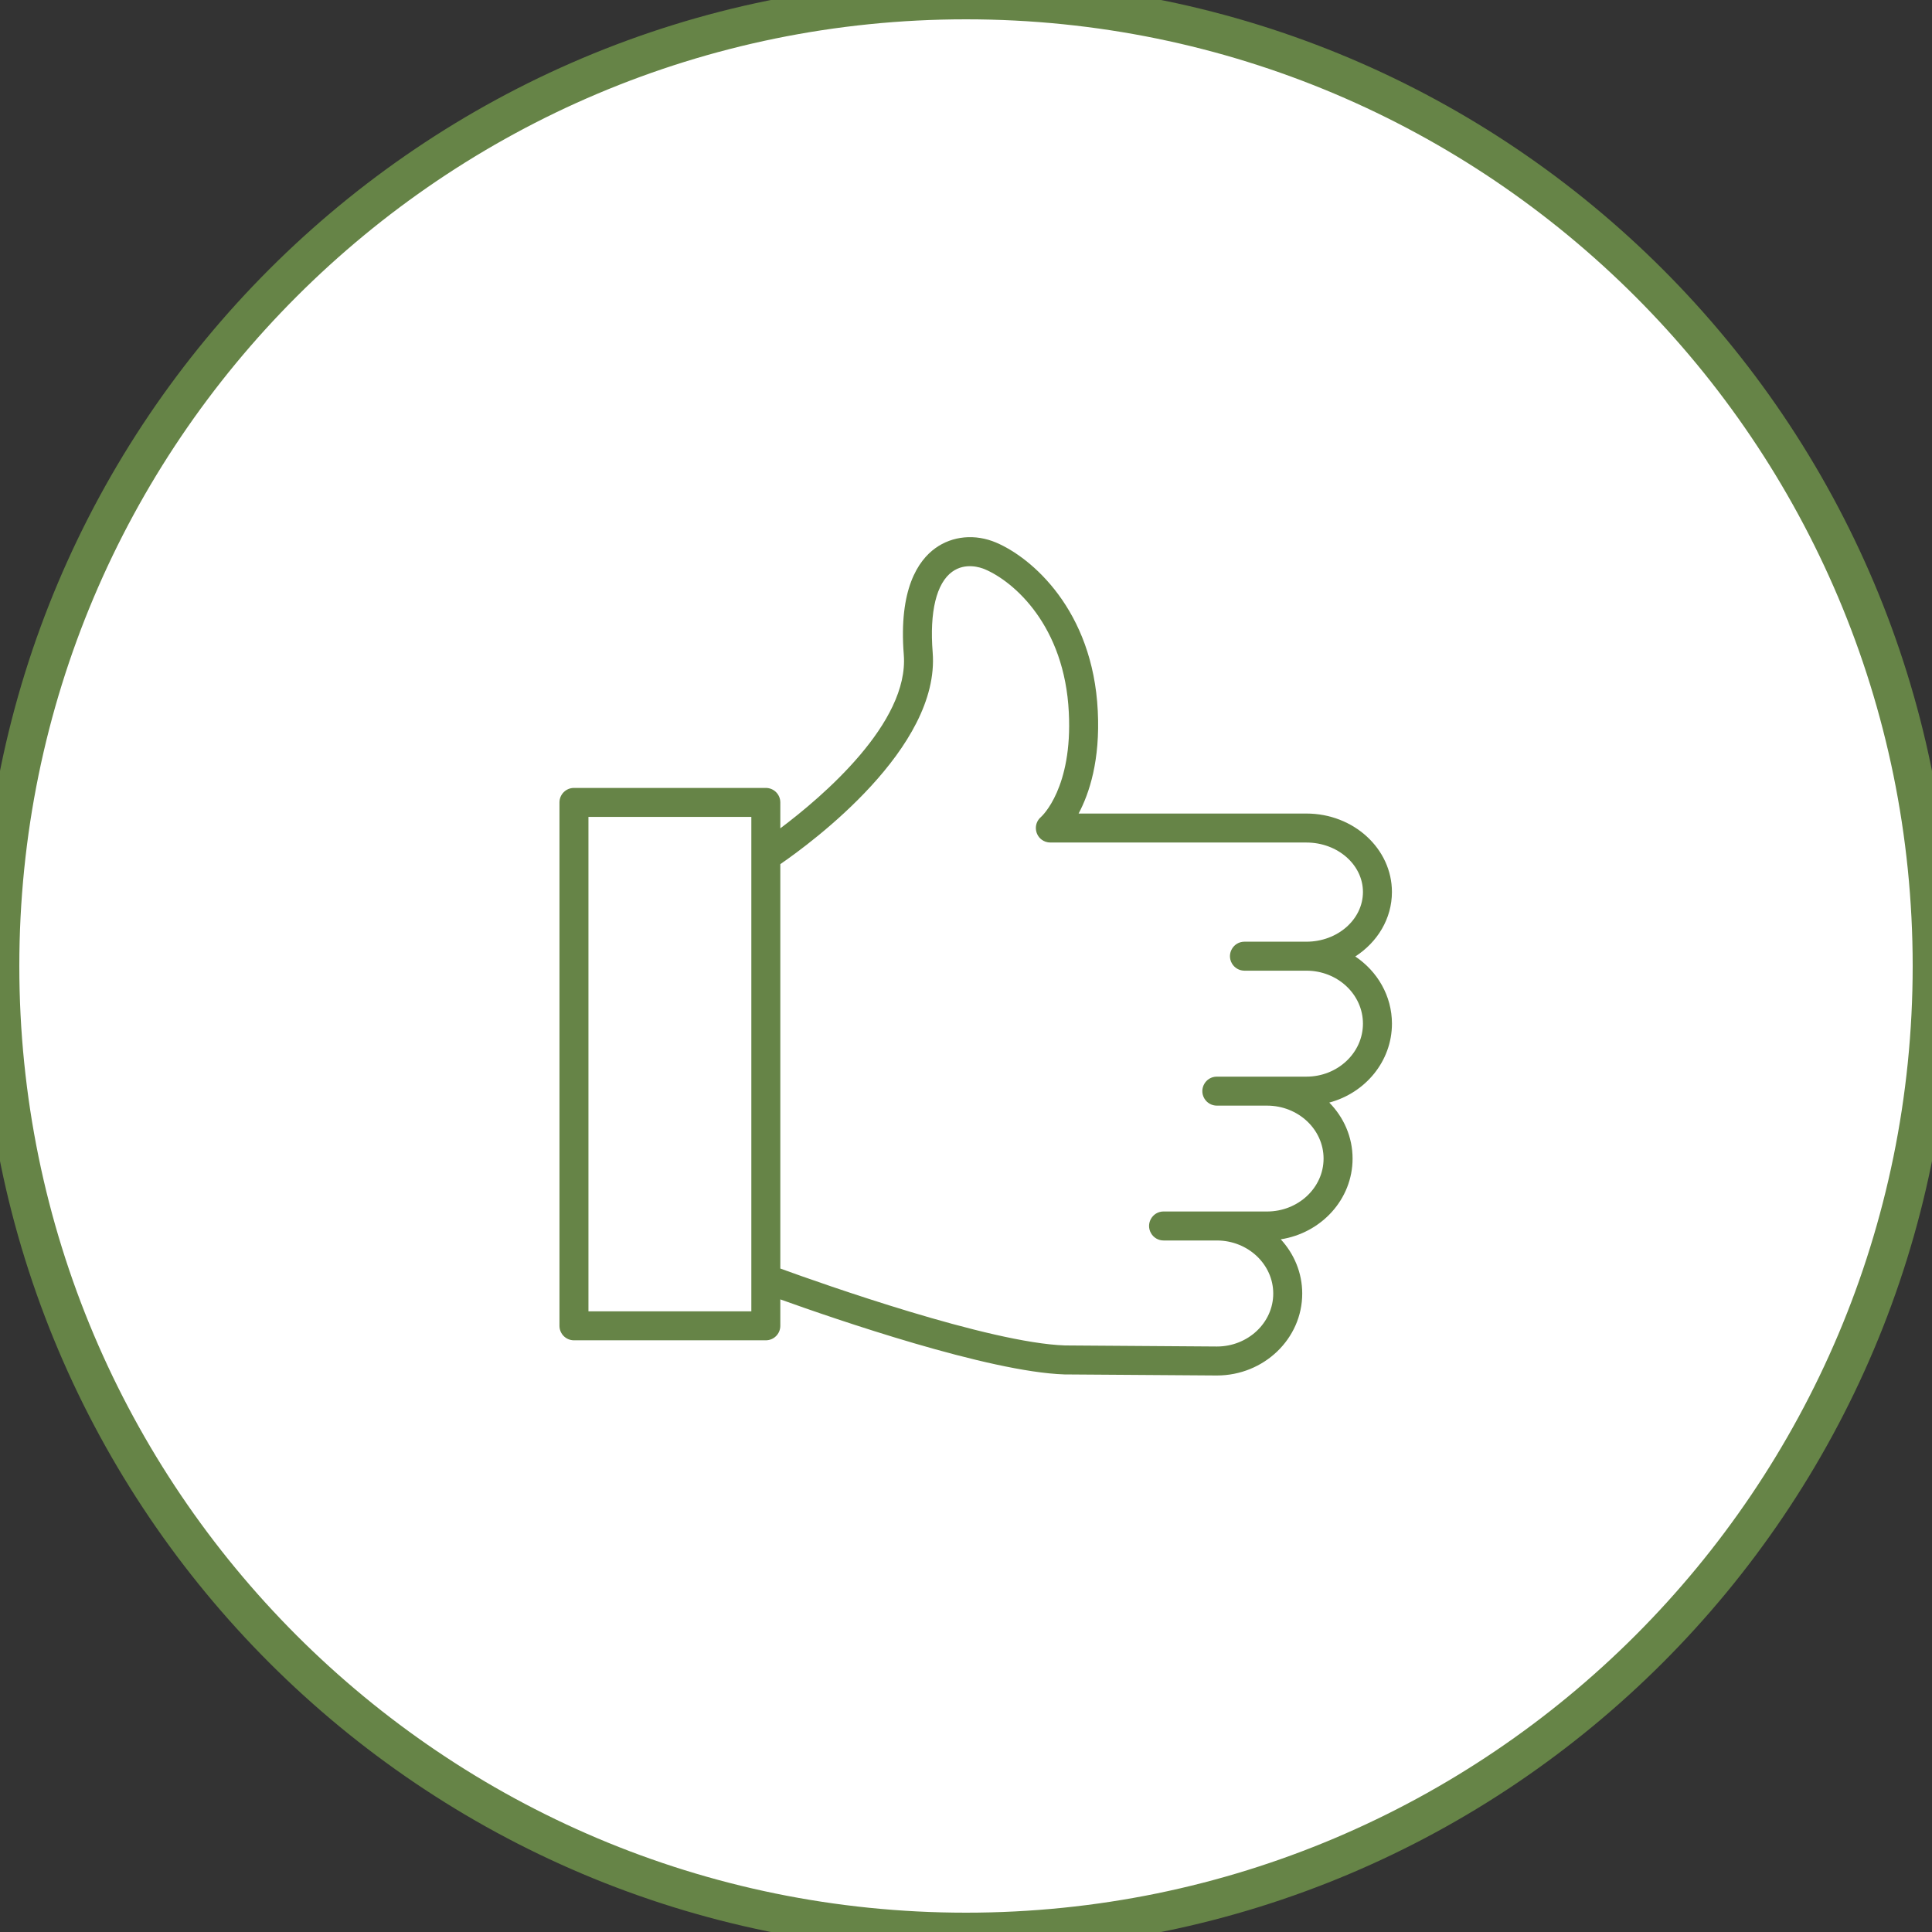
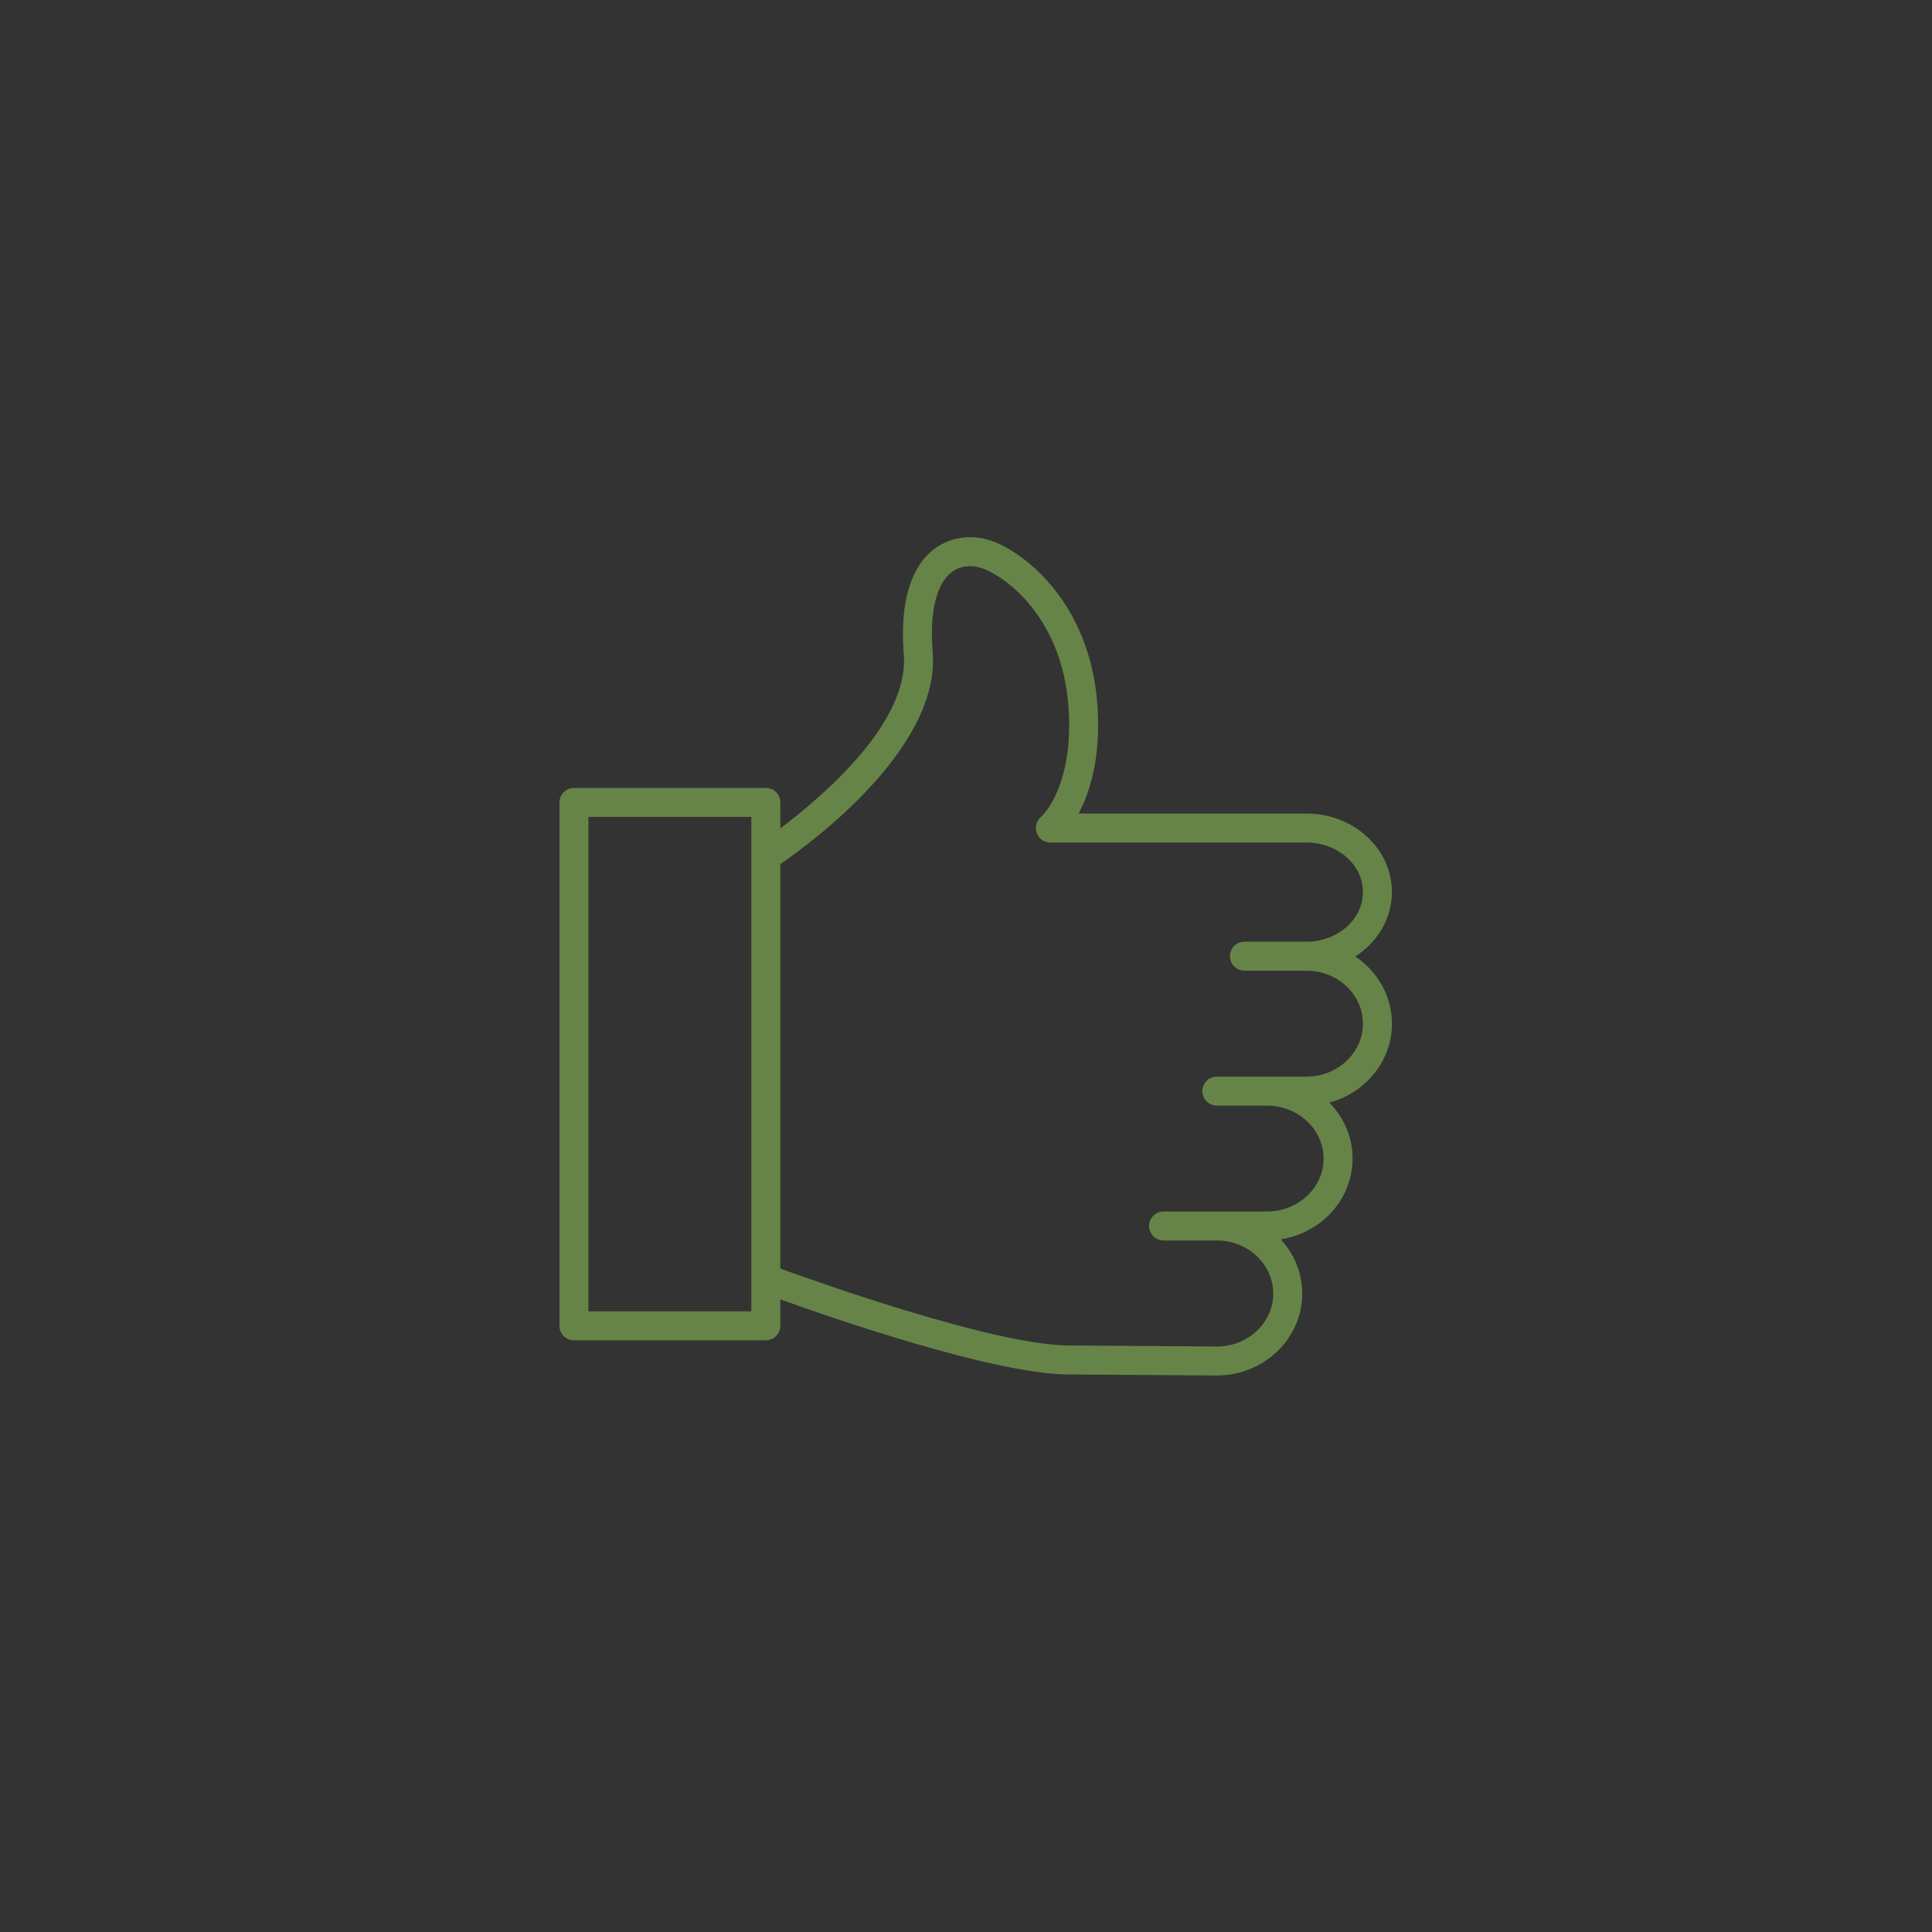
<svg xmlns="http://www.w3.org/2000/svg" viewBox="0 0 100.00 100.00" data-guides="{&quot;vertical&quot;:[],&quot;horizontal&quot;:[]}">
  <rect x="0" y="0" width="100.00" height="100.00" fill="#333333" stroke="none" />
  <defs />
-   <path fill="#ffffff" stroke="#668447" fill-opacity="1" stroke-width="2" stroke-opacity="1" color="rgb(51, 51, 51)" fill-rule="evenodd" x="0" y="0" width="100" height="100" rx="50" ry="50" id="tSvg9edc282396" title="Rectangle 1" d="M0 50C0 22.386 22.386 0 50 0C50 0 50 0 50 0C77.614 0 100 22.386 100 50C100 50 100 50 100 50C100 77.614 77.614 100 50 100C50 100 50 100 50 100C22.386 100 0 77.614 0 50Z" style="transform-origin: -5900px -4900px;" />
  <path fill="#668447" stroke="#668447" fill-opacity="1" stroke-width="0" stroke-opacity="1" color="rgb(51, 51, 51)" fill-rule="evenodd" id="tSvg189ac9daf34" title="Path 2" d="M70.149 49.507C71.294 48.77 72.046 47.55 72.046 46.169C72.046 43.93 70.061 42.109 67.621 42.109C63.69 42.109 59.758 42.109 55.828 42.109C56.385 41.064 56.95 39.352 56.821 36.801C56.567 31.574 53.395 28.862 51.56 28.084C50.478 27.625 49.301 27.733 48.411 28.375C47.519 29.019 46.511 30.498 46.78 33.888C47.059 37.411 42.575 41.233 40.389 42.874C40.389 42.428 40.389 41.98 40.389 41.533C40.389 41.119 40.054 40.783 39.639 40.783C36.329 40.783 33.019 40.783 29.708 40.783C29.294 40.783 28.958 41.119 28.958 41.533C28.958 50.564 28.958 59.594 28.958 68.624C28.958 69.039 29.294 69.374 29.708 69.374C33.019 69.374 36.329 69.374 39.639 69.374C40.054 69.374 40.389 69.039 40.389 68.624C40.389 68.168 40.389 67.712 40.389 67.256C43.217 68.272 51.166 71.011 55.094 71.14C57.724 71.158 60.353 71.177 62.983 71.195C65.421 71.195 67.403 69.293 67.403 66.954C67.403 65.878 66.981 64.897 66.292 64.147C68.396 63.82 70.009 62.074 70.009 59.968C70.009 58.846 69.549 57.828 68.803 57.069C70.671 56.571 72.047 54.93 72.047 52.983C72.046 51.545 71.294 50.274 70.149 49.507ZM30.458 67.874C30.458 59.344 30.458 50.813 30.458 42.283C33.269 42.283 36.079 42.283 38.889 42.283C38.889 42.953 38.889 43.623 38.889 44.293C38.889 44.313 38.889 44.333 38.889 44.353C38.889 51.625 38.889 58.898 38.889 66.17C38.889 66.191 38.888 66.211 38.889 66.231C38.889 66.779 38.889 67.327 38.889 67.874C36.079 67.874 33.269 67.874 30.458 67.874ZM67.621 55.727C66.339 55.727 65.058 55.727 63.776 55.727C63.774 55.727 63.773 55.727 63.771 55.727C63.508 55.727 63.246 55.727 62.983 55.727C62.406 55.727 62.045 56.352 62.334 56.852C62.467 57.084 62.715 57.227 62.983 57.227C63.849 57.227 64.715 57.227 65.581 57.227C67.195 57.227 68.508 58.457 68.508 59.968C68.508 61.478 67.195 62.707 65.581 62.707C64.718 62.707 63.855 62.707 62.993 62.707C62.99 62.707 62.986 62.707 62.983 62.706C62.064 62.706 61.145 62.706 60.226 62.706C59.649 62.706 59.288 63.331 59.577 63.831C59.711 64.064 59.958 64.207 60.226 64.207C61.143 64.207 62.061 64.207 62.978 64.207C62.98 64.207 62.981 64.207 62.983 64.207C62.986 64.207 62.99 64.207 62.993 64.207C64.599 64.213 65.903 65.442 65.903 66.954C65.903 68.465 64.593 69.695 62.988 69.695C60.367 69.676 57.745 69.658 55.124 69.64C51.213 69.511 42.539 66.442 40.389 65.659C40.389 58.682 40.389 51.705 40.389 44.728C42.014 43.611 48.667 38.715 48.275 33.77C48.108 31.667 48.468 30.183 49.288 29.592C49.971 29.101 50.752 29.371 50.975 29.465C52.487 30.107 55.105 32.39 55.322 36.877C55.52 40.776 53.941 42.234 53.88 42.288C53.441 42.662 53.57 43.372 54.114 43.566C54.195 43.595 54.28 43.609 54.366 43.609C58.784 43.609 63.202 43.609 67.62 43.609C69.234 43.609 70.546 44.758 70.546 46.169C70.546 47.588 69.234 48.742 67.62 48.742C66.551 48.742 65.482 48.742 64.413 48.742C63.836 48.742 63.475 49.367 63.764 49.867C63.898 50.1 64.146 50.242 64.413 50.242C65.482 50.242 66.551 50.242 67.62 50.242C69.234 50.242 70.546 51.471 70.546 52.983C70.546 54.495 69.234 55.727 67.621 55.727Z" />
</svg>